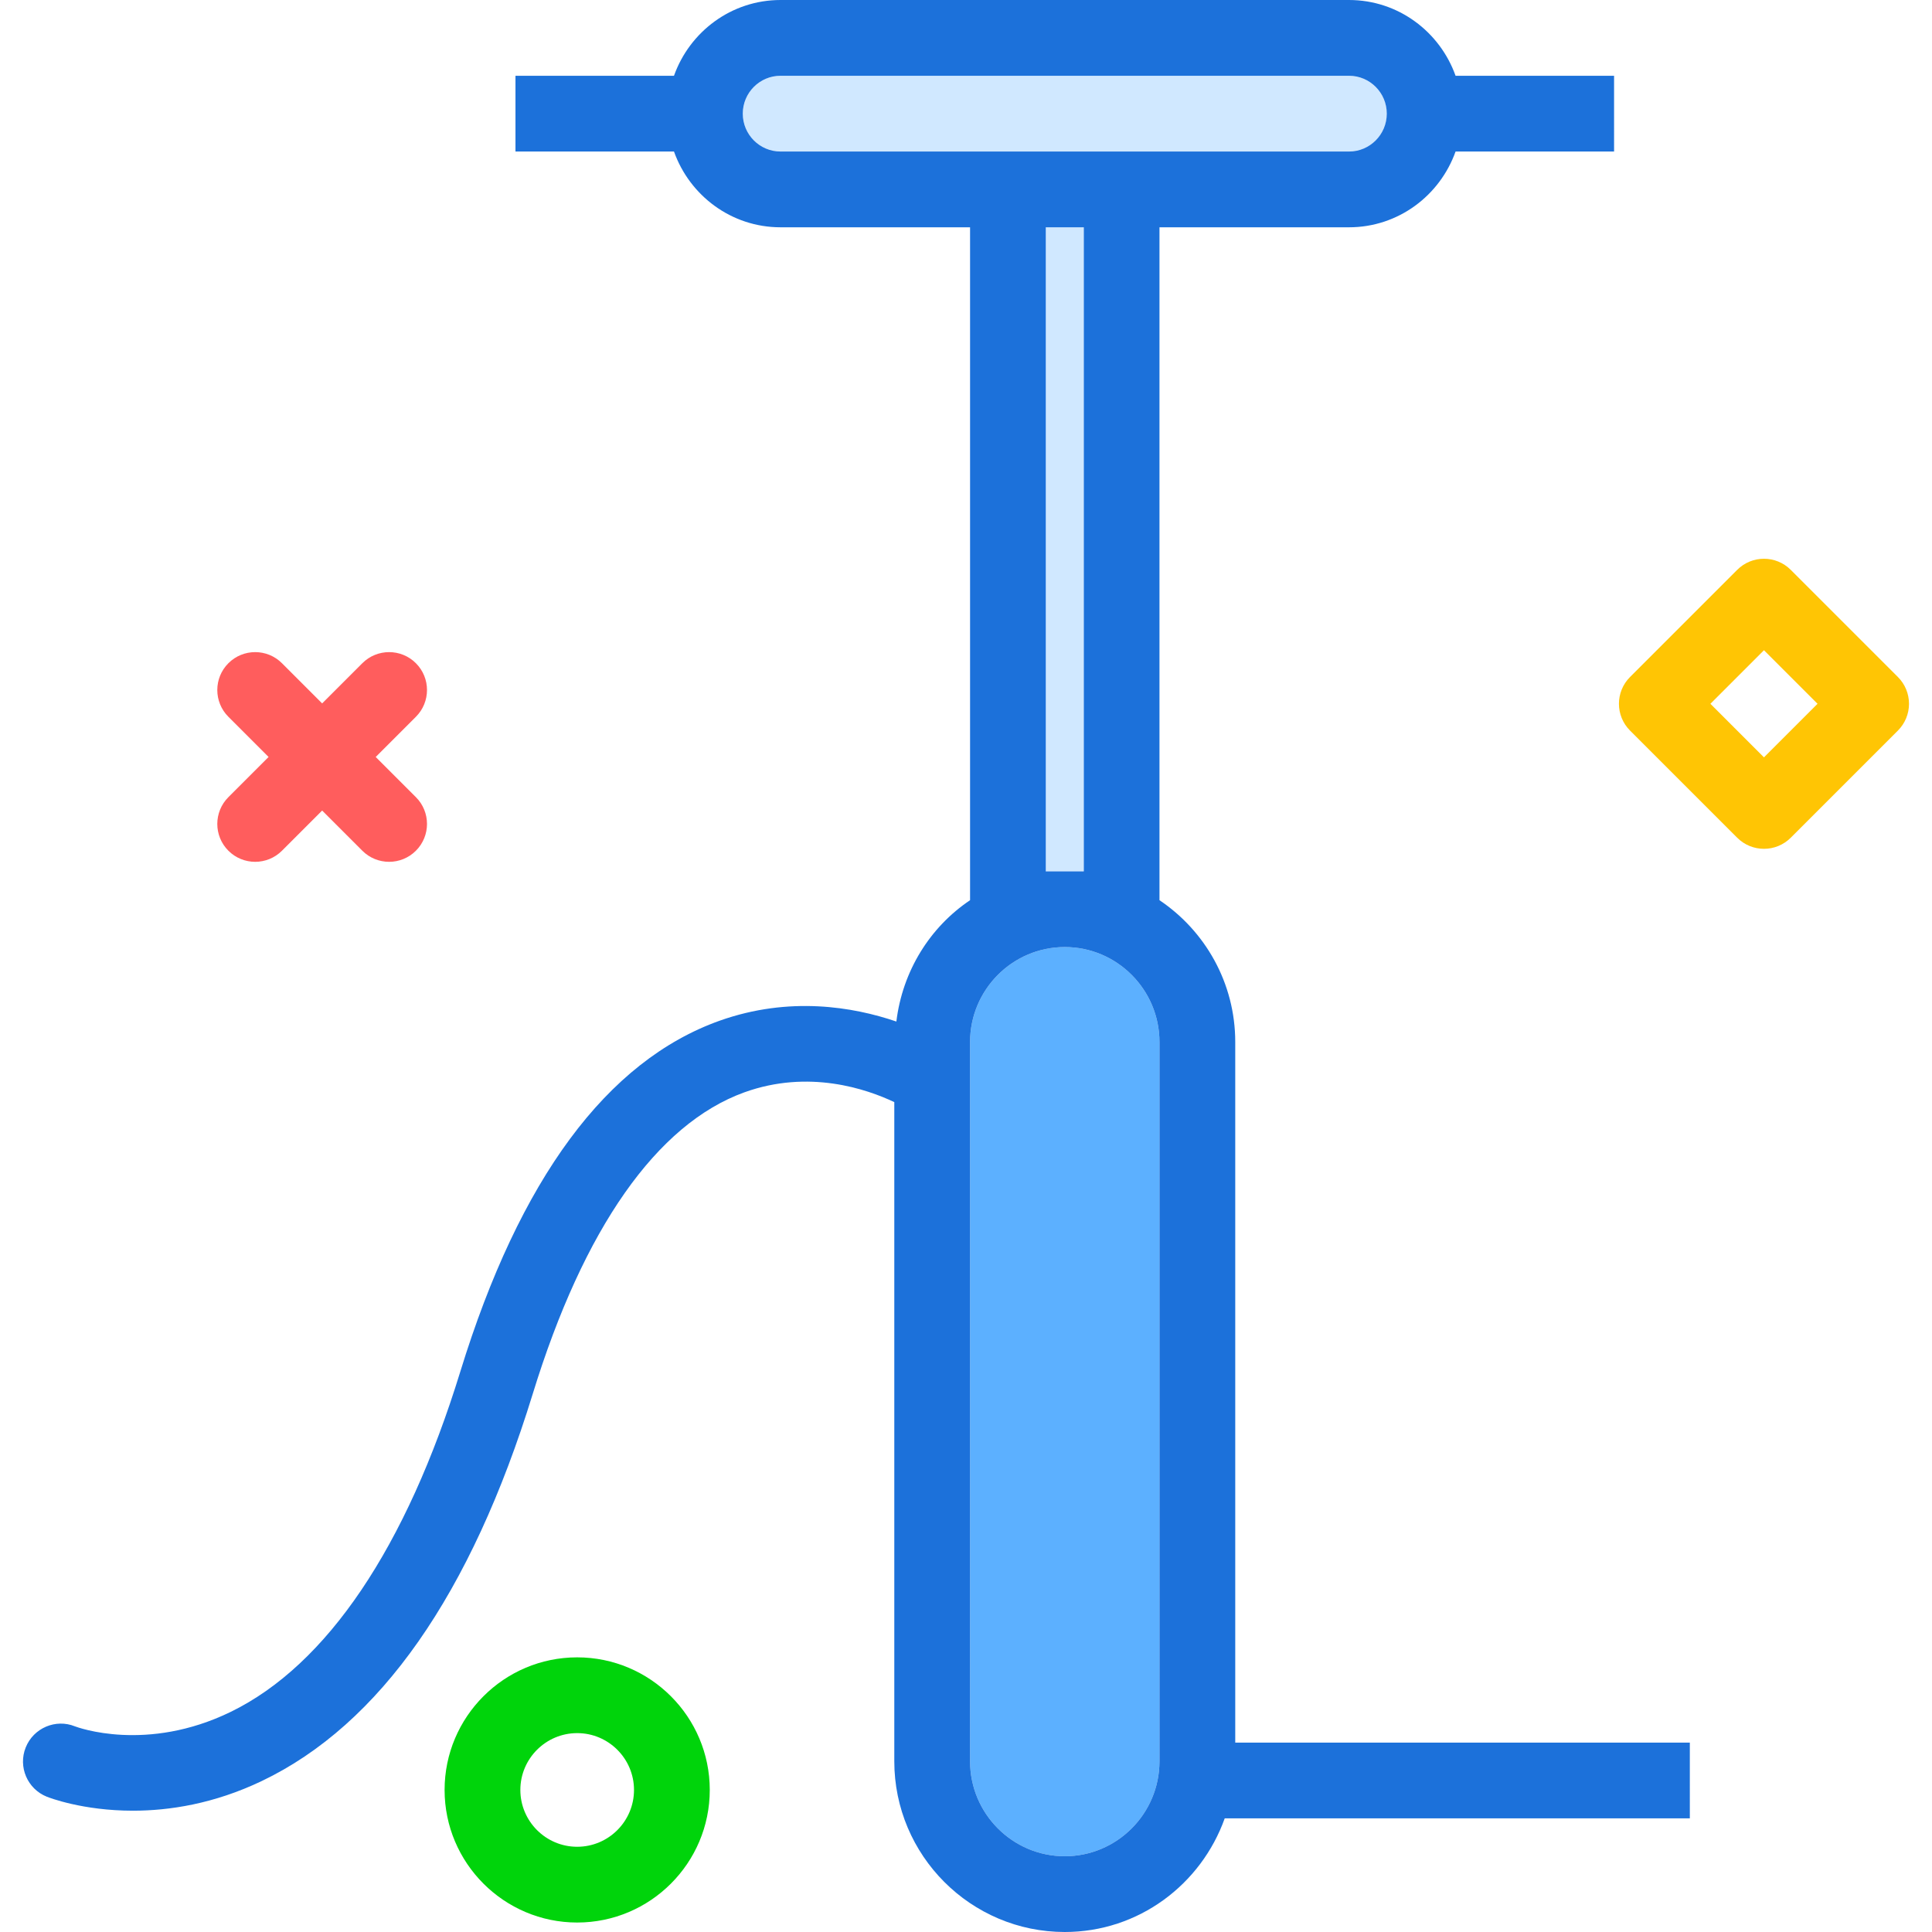
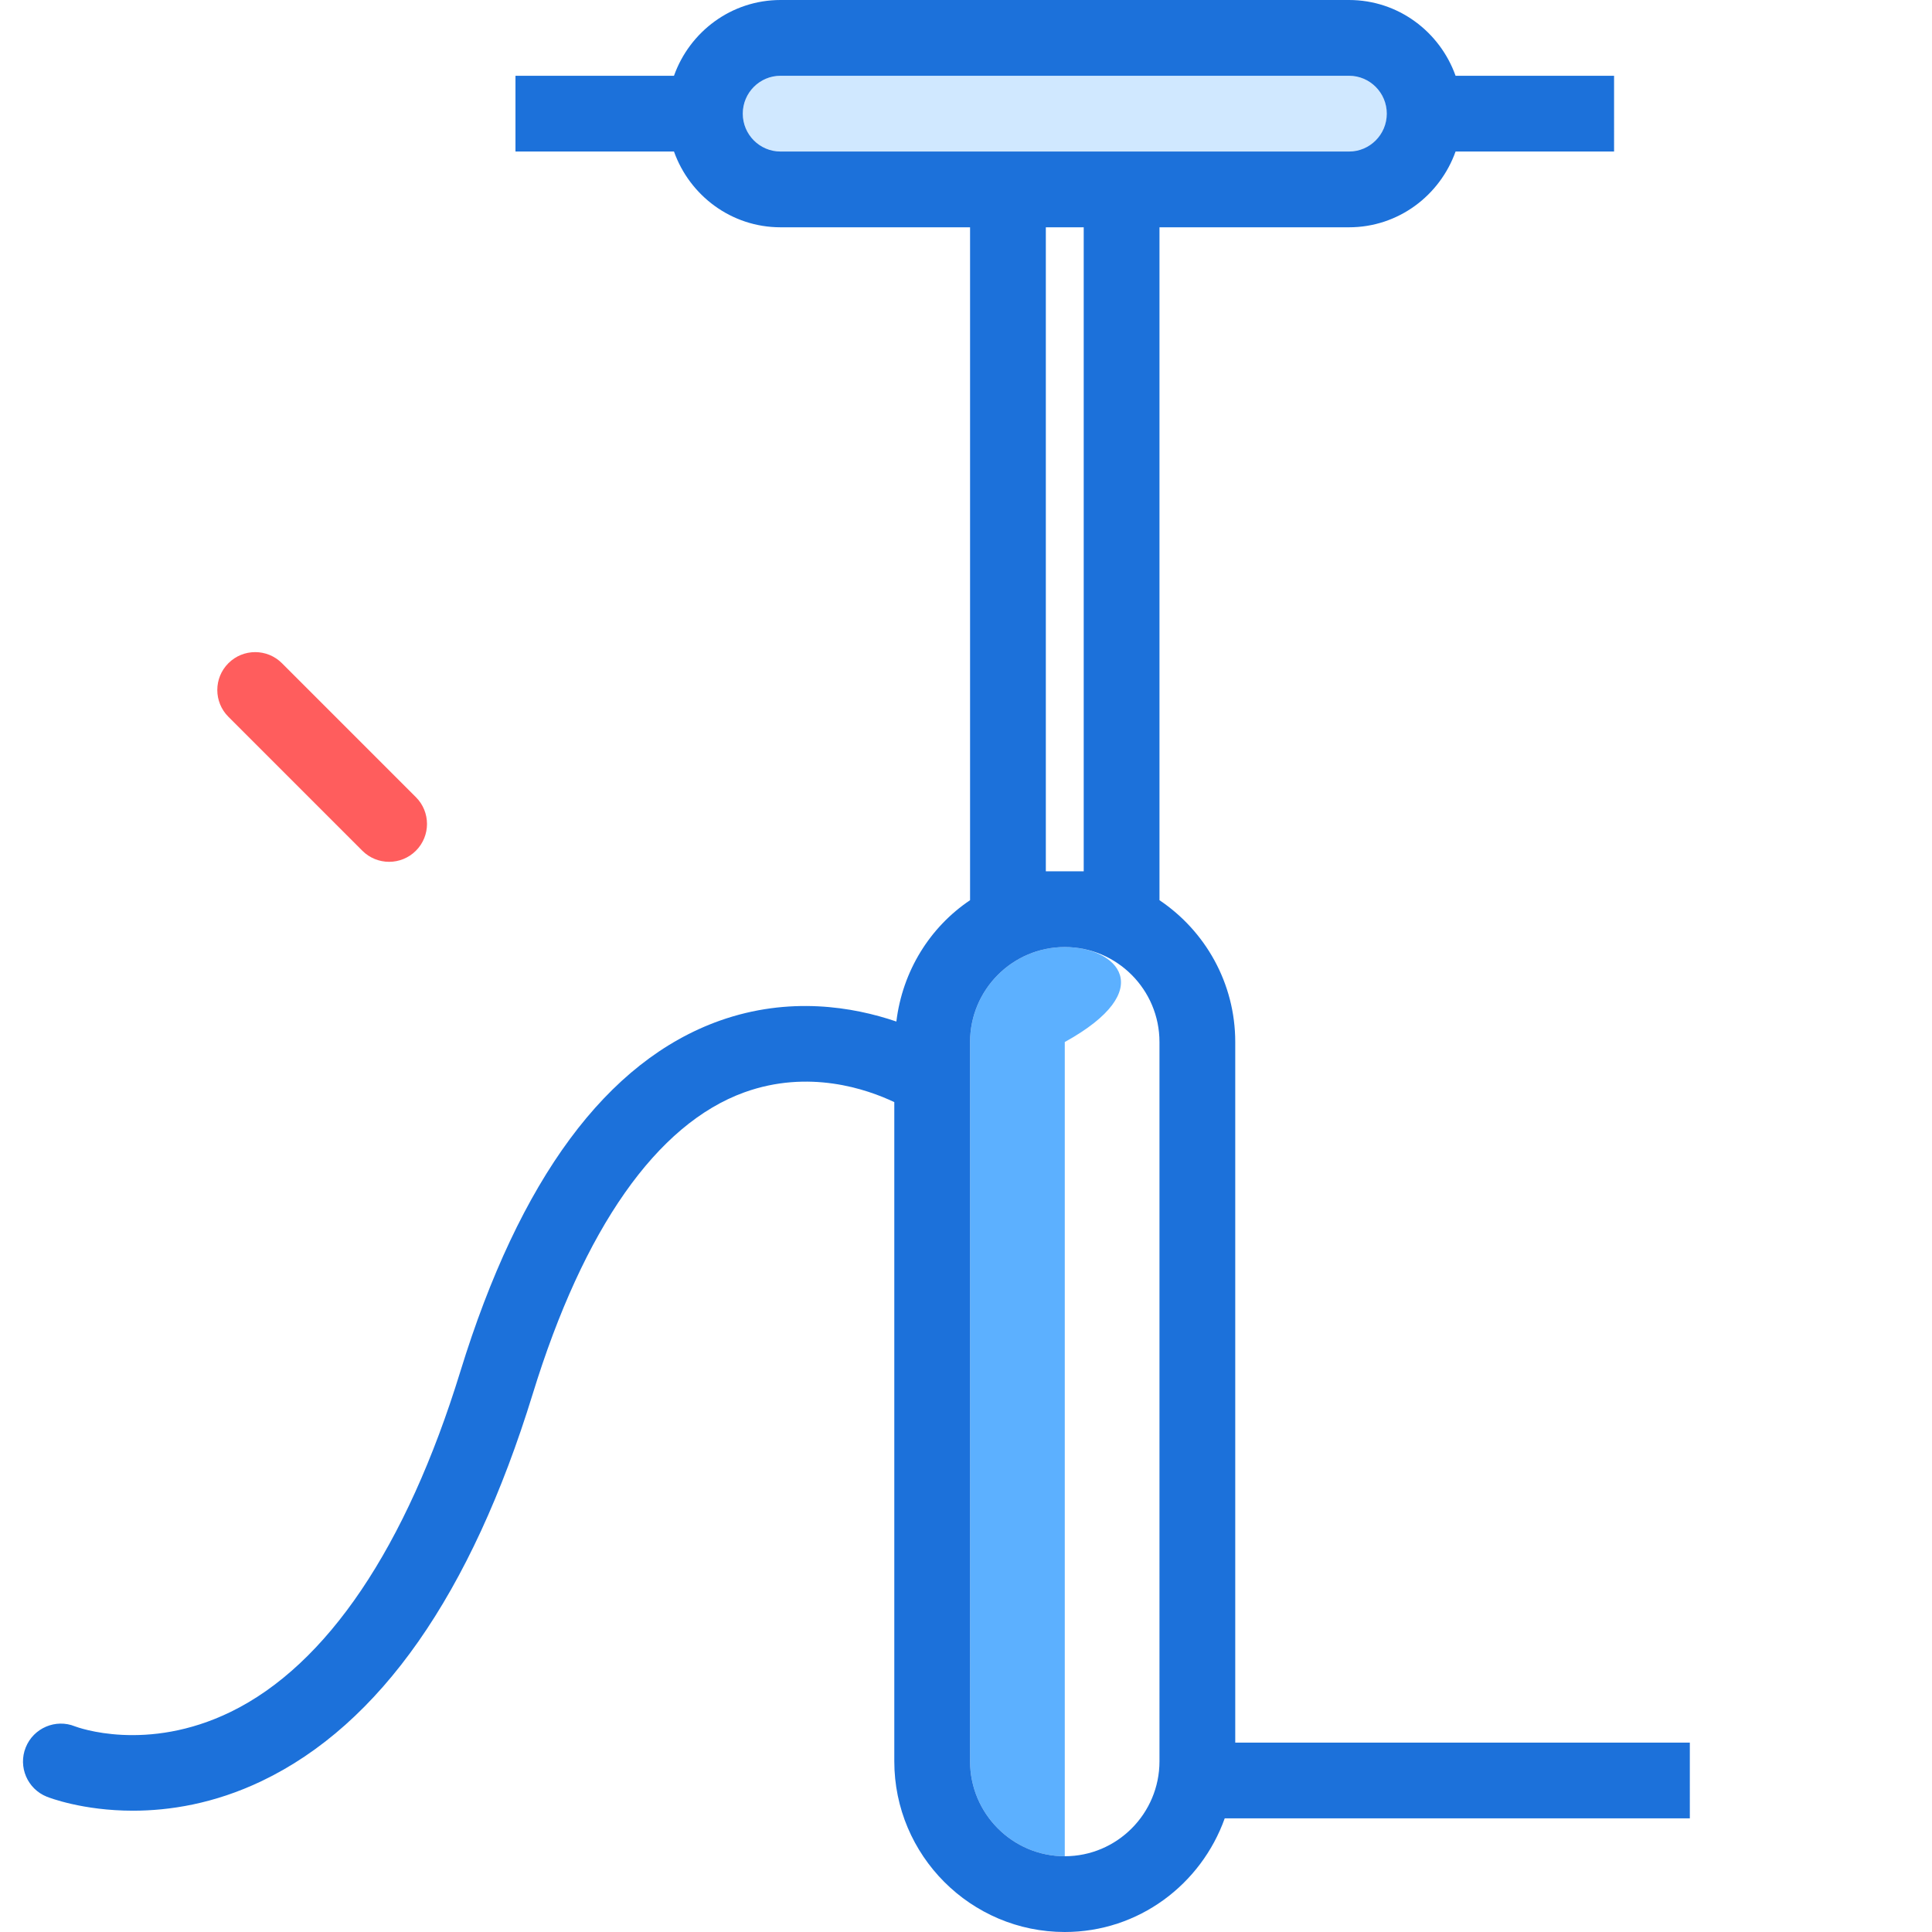
<svg xmlns="http://www.w3.org/2000/svg" version="1.1" id="Layer_1" viewBox="0 0 512 512" xml:space="preserve">
  <path style="fill:#D0E8FF;" d="M297.235,40.157H357.5c5.52,0,10.01-4.5,10.01-10.039s-4.49-10.039-10.01-10.039H206.853  c-5.52,0-10.01,4.5-10.01,10.039s4.49,10.039,10.01,10.039h60.265H297.235z" />
-   <rect x="277.153" y="60.235" style="fill:#1C71DA;" width="10.039" height="170.667" />
-   <path style="fill:#5CB0FF;" d="M282.176,250.98c-13.843,0-25.098,11.294-25.098,25.167v190.608  c0,13.872,11.255,25.167,25.098,25.167s25.098-11.294,25.098-25.167V276.147C307.274,262.275,296.019,250.98,282.176,250.98z" />
+   <path style="fill:#5CB0FF;" d="M282.176,250.98c-13.843,0-25.098,11.294-25.098,25.167v190.608  c0,13.872,11.255,25.167,25.098,25.167V276.147C307.274,262.275,296.019,250.98,282.176,250.98z" />
  <path style="fill:#1C71DA;" d="M447.823,461.804H327.353V276.147c0-15.653-7.984-29.459-20.078-37.586V60.235H357.5  c13.055,0,24.086-8.418,28.24-20.078h42.006V20.078H385.74C381.586,8.418,370.555,0,357.5,0H206.853  c-13.055,0-24.086,8.418-28.24,20.078h-42.006v20.078h42.006c4.154,11.661,15.184,20.078,28.24,20.078h50.225v178.326  c-10.657,7.161-17.909,18.795-19.531,32.156c-11.457-3.905-28.347-6.775-46.813-0.227c-29.902,10.657-53.039,41.941-68.745,92.99  c-14.333,46.578-35.363,77.755-60.814,90.167c-22.323,10.892-40.608,4.118-41.314,3.853c-5.098-2.069-10.99,0.431-13.049,5.598  c-2.059,5.147,0.451,10.99,5.598,13.049c0.618,0.245,9.52,3.706,22.824,3.706c9.578,0,21.441-1.794,34.137-7.863  c31.304-14.961,55.47-49.49,71.814-102.608c13.5-43.873,32.882-71.5,56.049-79.892c17.1-6.177,32.455-0.887,39.765,2.582v174.683  C237,491.707,257.265,512,282.177,512c19.59,0,36.139-12.624,42.387-30.118h123.26L447.823,461.804L447.823,461.804z   M196.843,30.118c0-5.539,4.49-10.039,10.01-10.039H357.5c5.52,0,10.01,4.5,10.01,10.039s-4.49,10.039-10.01,10.039h-60.265h-30.118  h-60.265C201.333,40.157,196.843,35.657,196.843,30.118z M277.157,230.902V60.235h10.039v170.667H277.157z M307.274,466.755  c0,13.872-11.255,25.167-25.098,25.167s-25.098-11.294-25.098-25.167V276.147c0-13.872,11.255-25.167,25.098-25.167  s25.098,11.294,25.098,25.167V466.755z" />
-   <rect x="277.153" y="60.235" style="fill:#D0E8FF;" width="10.039" height="170.667" />
  <g>
-     <path style="fill:#FF5D5D;" d="M67.625,228.392c-2.569,0-5.14-0.98-7.098-2.941c-3.922-3.919-3.922-10.277,0-14.196l35.495-35.495   c3.917-3.922,10.279-3.922,14.196,0c3.922,3.919,3.922,10.277,0,14.196l-35.495,35.495   C72.764,227.412,70.193,228.392,67.625,228.392z" />
    <path style="fill:#FF5D5D;" d="M103.12,228.392c-2.569,0-5.14-0.98-7.098-2.941l-35.495-35.495c-3.922-3.919-3.922-10.277,0-14.196   c3.917-3.922,10.279-3.922,14.196,0l35.495,35.495c3.922,3.919,3.922,10.277,0,14.196   C108.26,227.412,105.689,228.392,103.12,228.392z" />
  </g>
-   <path style="fill:#00D40B;" d="M152.958,509.49c-19.375,0-35.137-15.762-35.137-35.137c0-19.375,15.762-35.137,35.137-35.137  s35.137,15.762,35.137,35.137C188.095,493.728,172.333,509.49,152.958,509.49z M152.958,459.294  c-8.304,0-15.059,6.755-15.059,15.059s6.755,15.059,15.059,15.059s15.059-6.755,15.059-15.059S161.262,459.294,152.958,459.294z" />
-   <path style="fill:#FFC504;" d="M467.47,224.946c-2.569,0-5.137-0.98-7.098-2.941l-28.395-28.395c-3.922-3.919-3.922-10.277,0-14.196  l28.395-28.395c3.917-3.922,10.275-3.922,14.196,0l28.397,28.395c1.882,1.882,2.941,4.436,2.941,7.098  c0,2.662-1.059,5.216-2.941,7.098l-28.397,28.395C472.608,223.966,470.039,224.946,467.47,224.946z M453.274,186.512l14.196,14.198  l14.198-14.198l-14.198-14.198L453.274,186.512z" />
</svg>